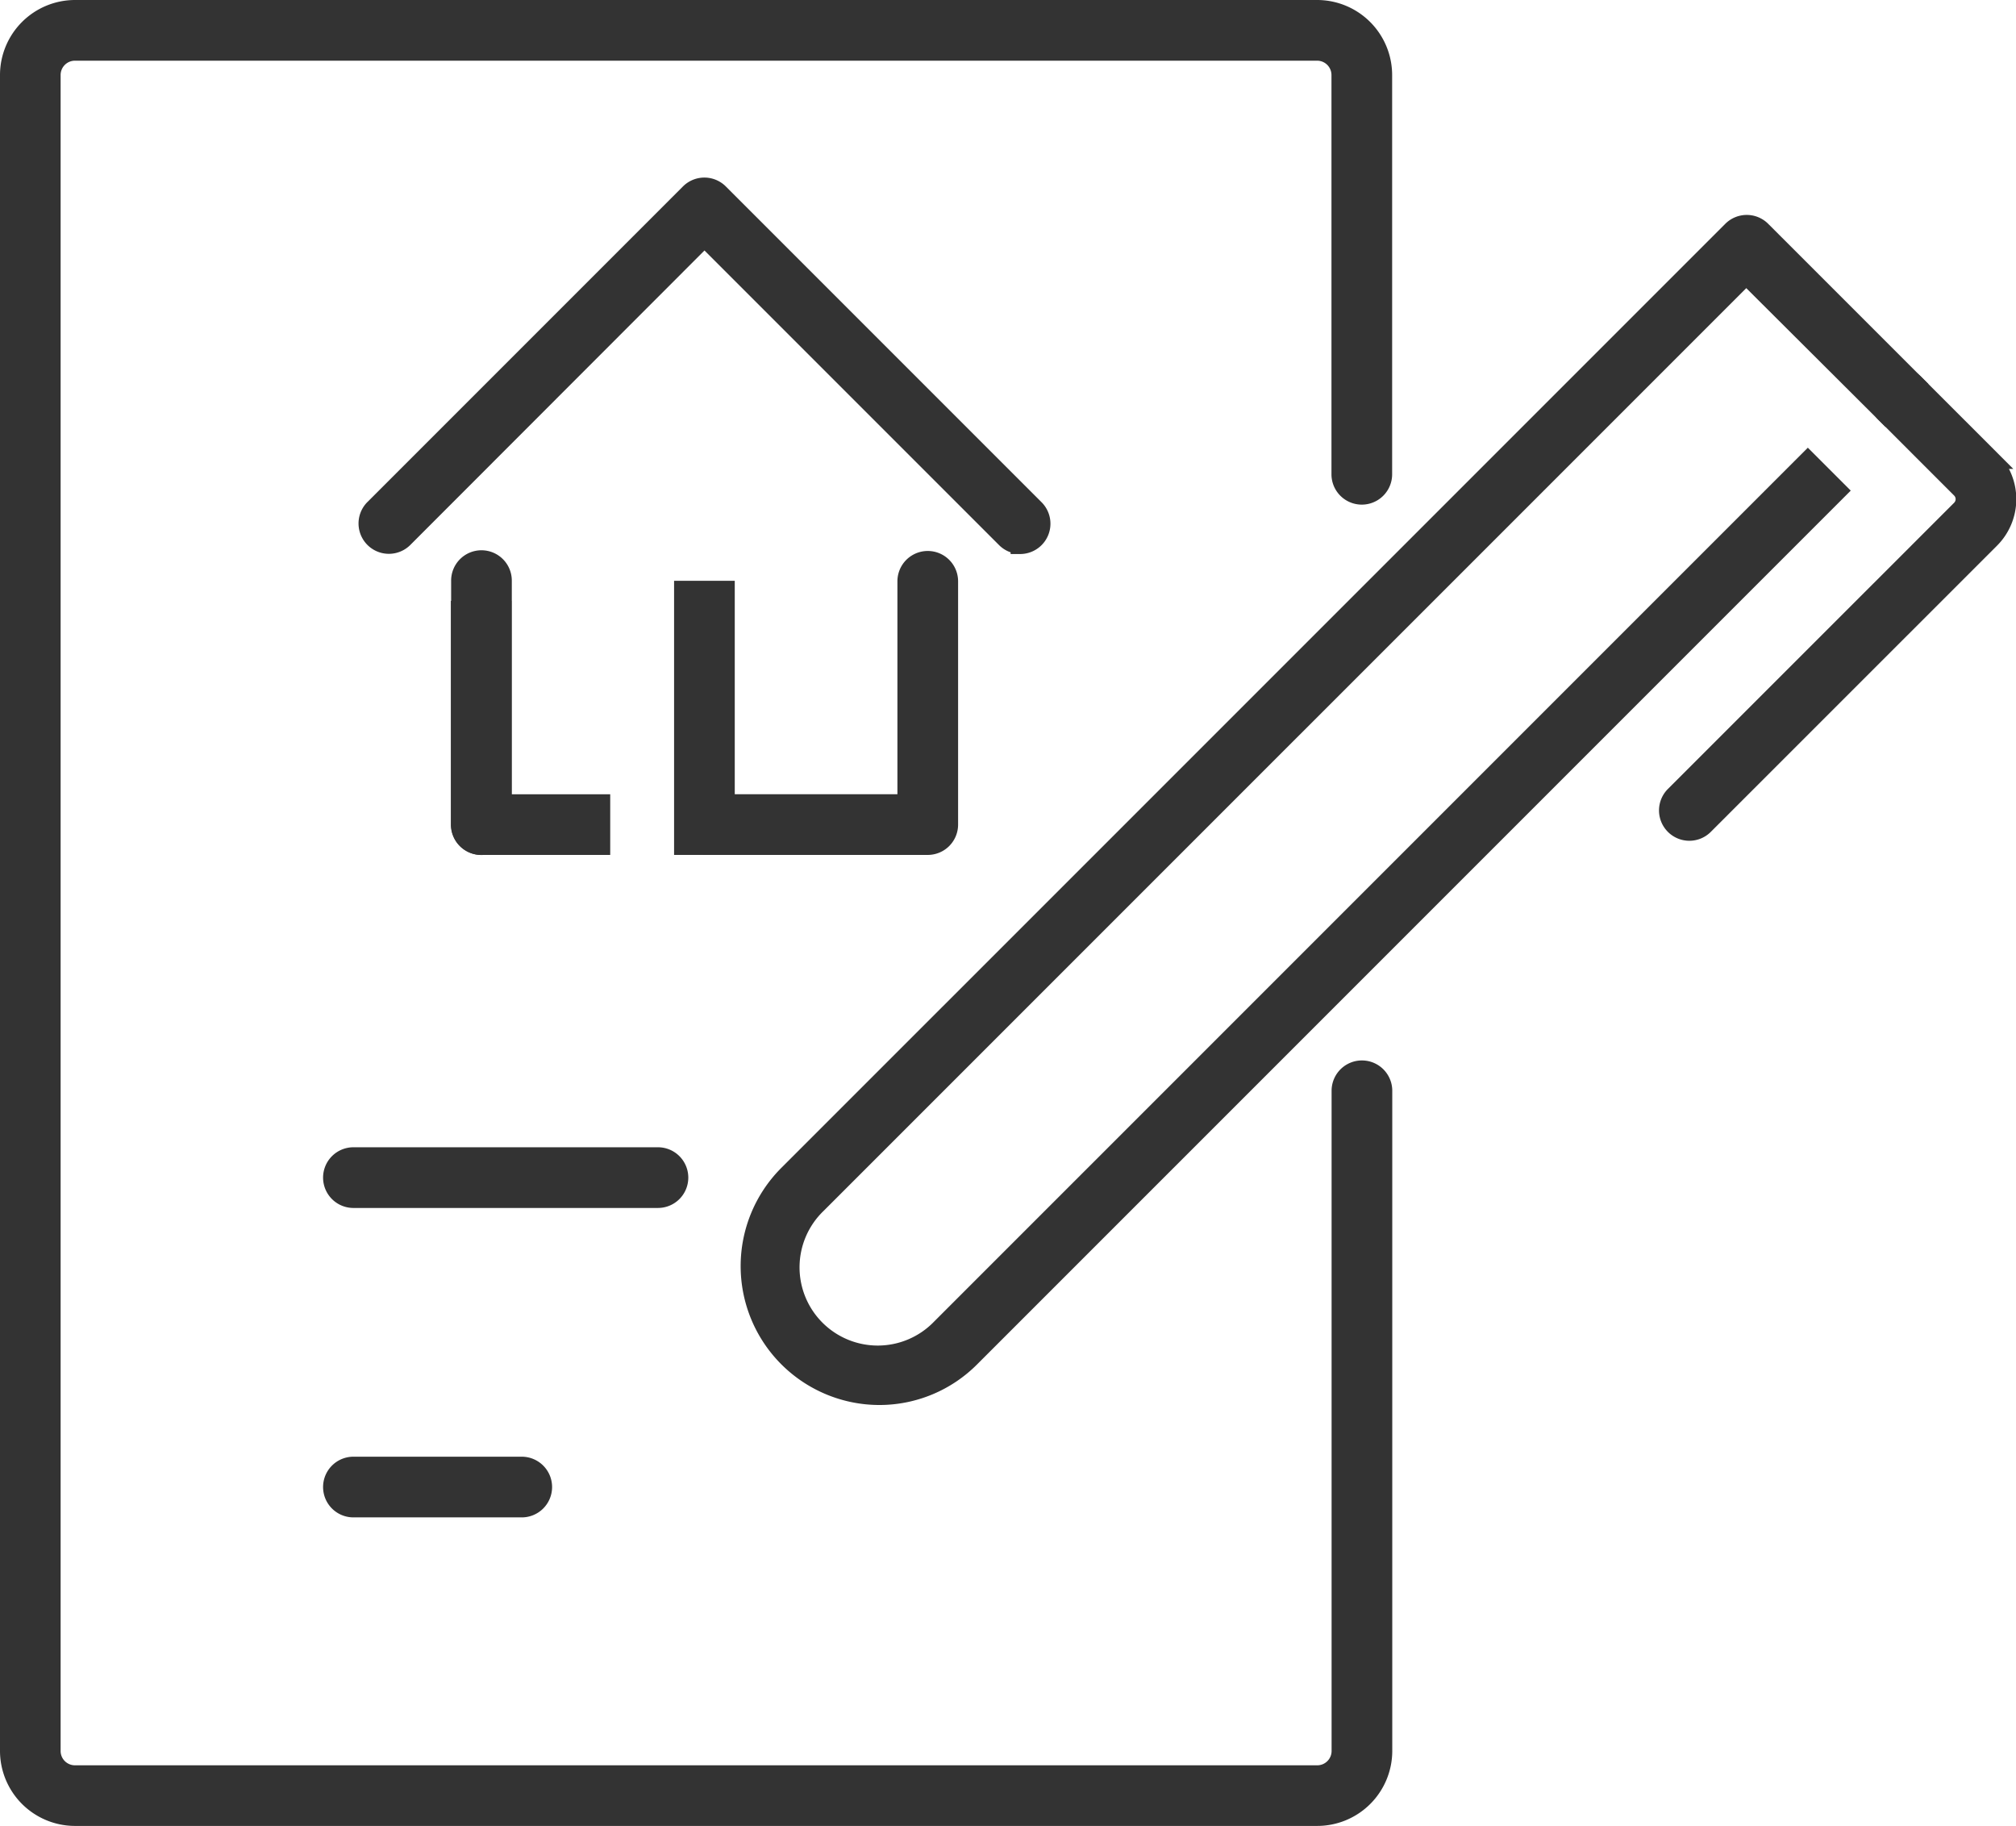
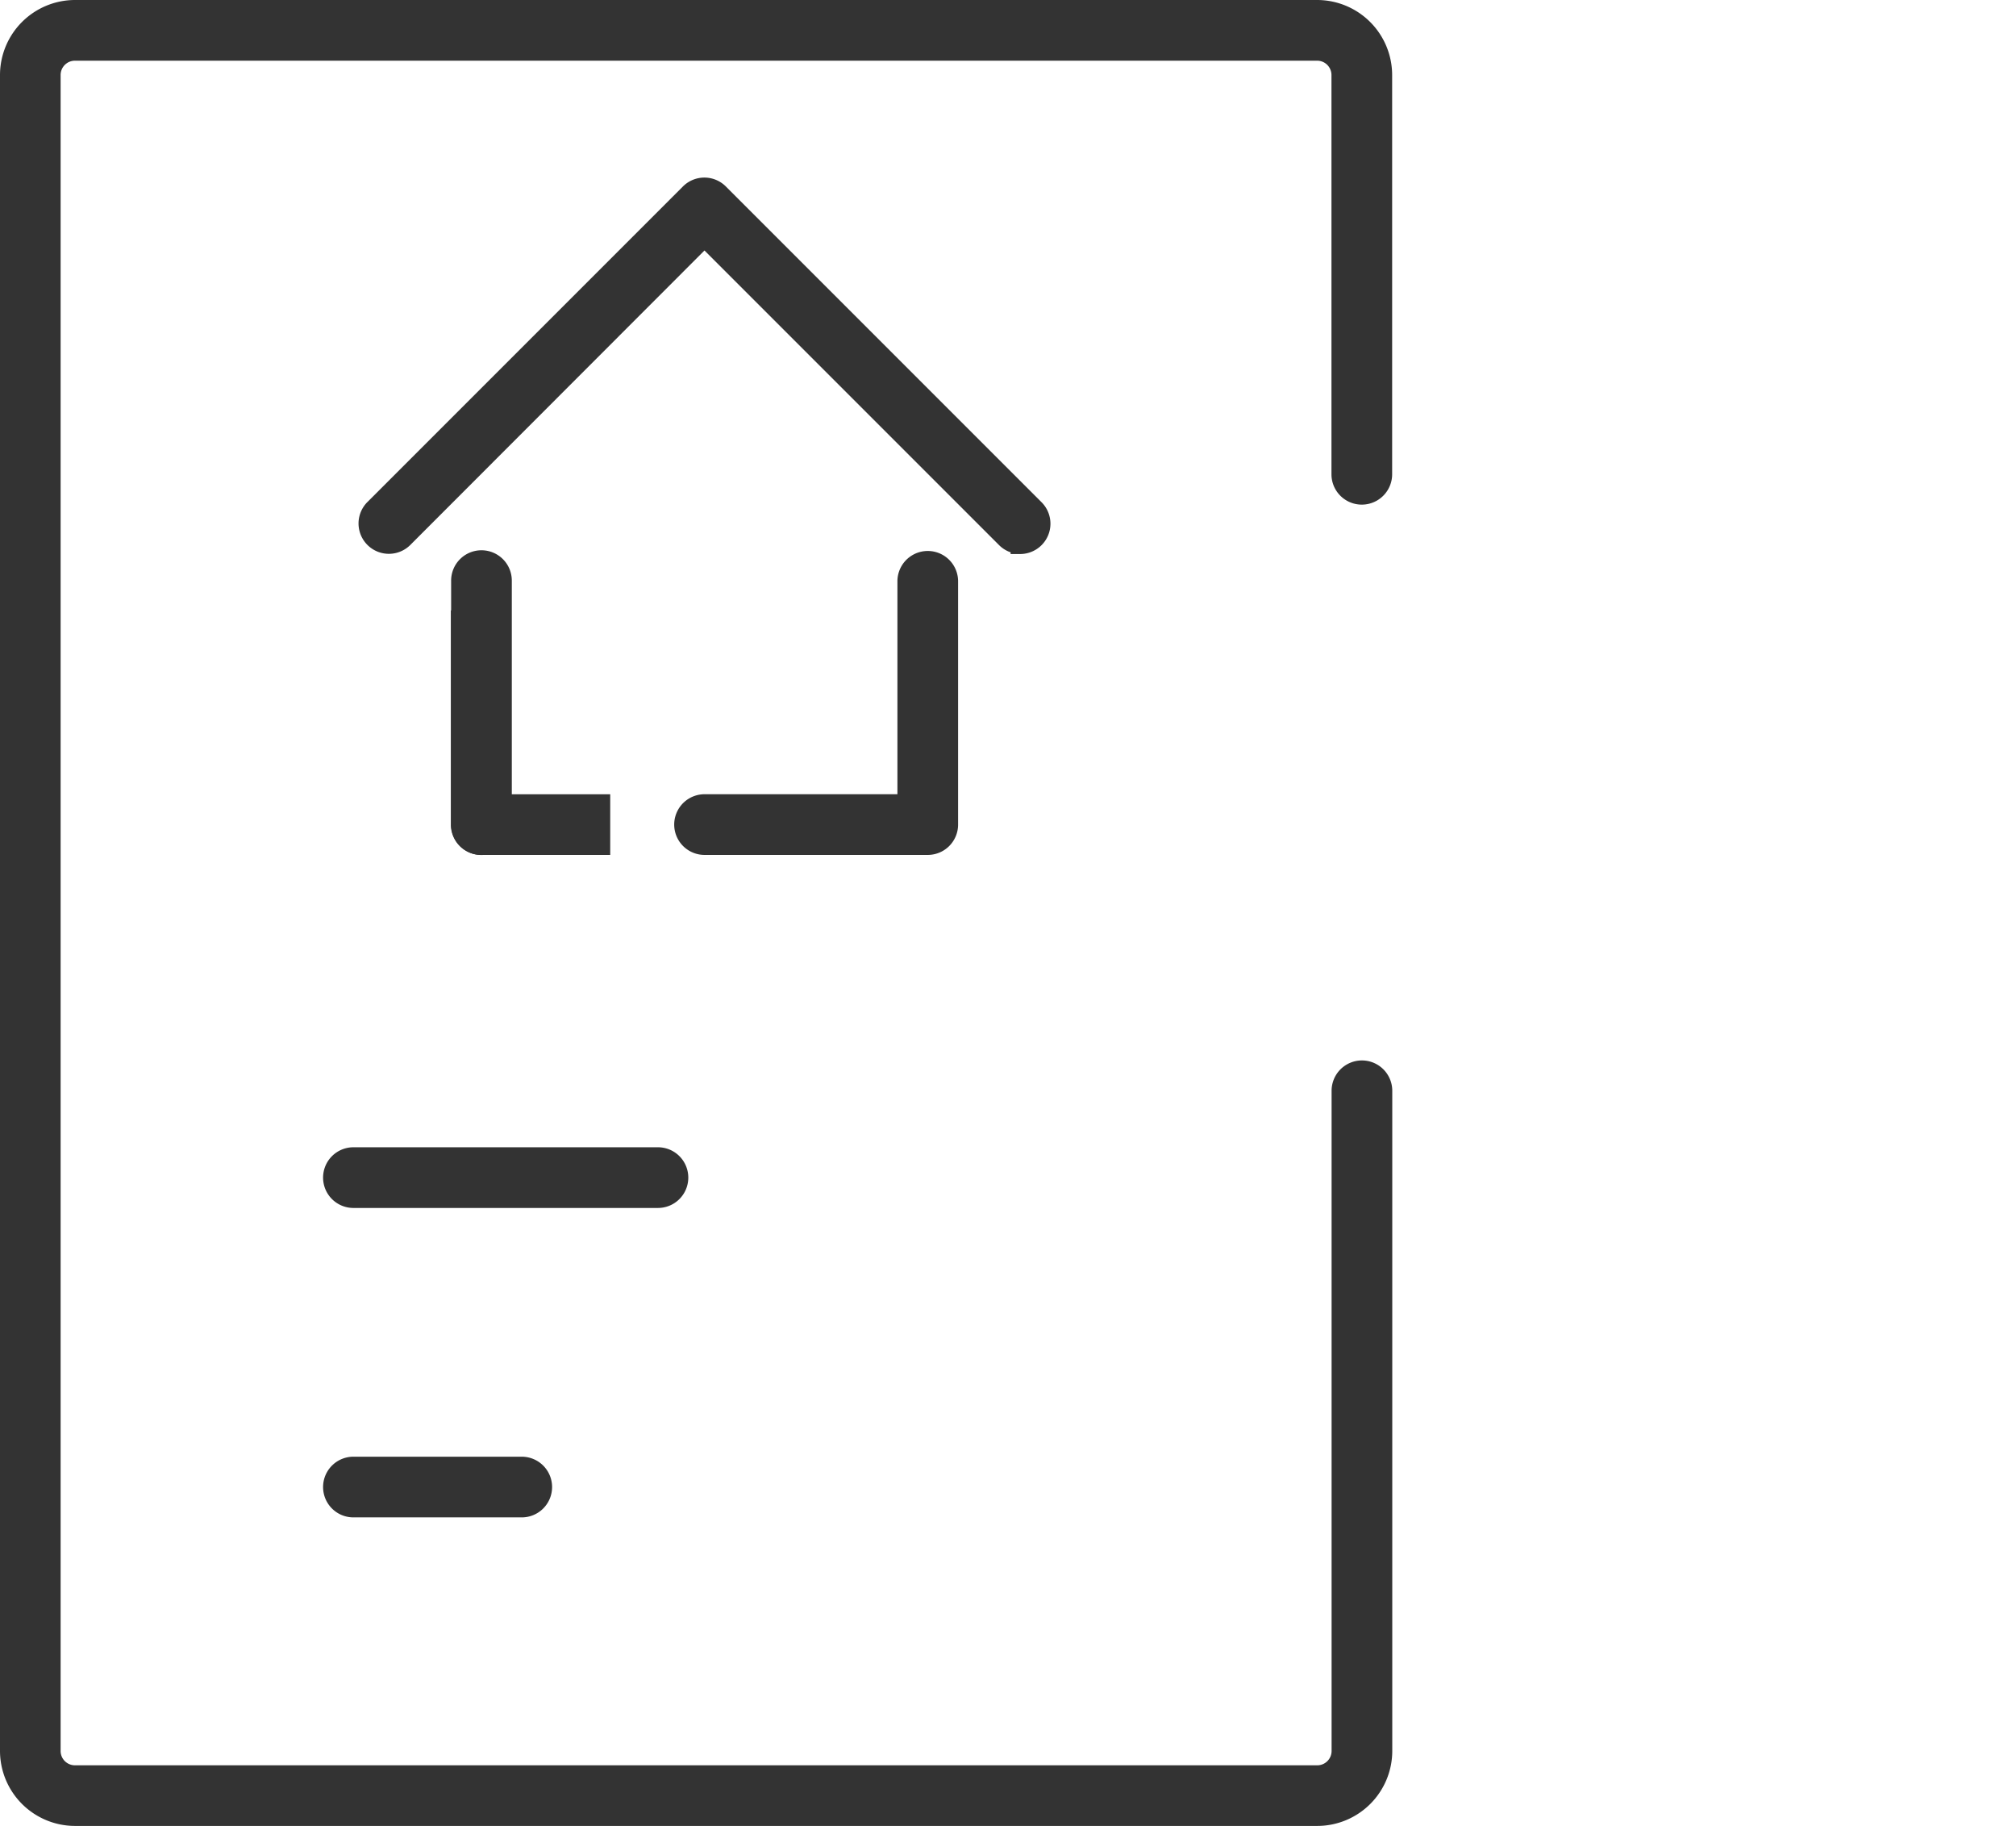
<svg xmlns="http://www.w3.org/2000/svg" width="31.63" height="28.643" viewBox="0 0 31.63 28.643">
  <g id="CONTRACT" transform="translate(0.15 0.15)">
    <g id="Group_104" data-name="Group 104" transform="translate(0 0)">
      <g id="Group_102" data-name="Group 102" transform="translate(0 0)">
        <g id="Group_100" data-name="Group 100">
          <path id="パス_7" data-name="パス 7" d="M20.517,28.343H1.026A1.028,1.028,0,0,1,0,27.317V1.027A1.028,1.028,0,0,1,1.026,0h19.49a1.028,1.028,0,0,1,1.026,1.026V7.29a.326.326,0,1,1-.652,0V1.027a.375.375,0,0,0-.375-.375H1.026a.375.375,0,0,0-.375.375v26.29a.375.375,0,0,0,.375.375H20.517a.375.375,0,0,0,.375-.375V16.961a.326.326,0,0,1,.652,0V27.317A1.028,1.028,0,0,1,20.517,28.343Z" transform="translate(0 0)" fill="#333" stroke="#333" stroke-linecap="round" stroke-width="0.3" />
          <g id="Group_99" data-name="Group 99" transform="translate(5.069 17.997)">
            <path id="線_22" data-name="線 22" d="M1.974-2.478H-2.8A.326.326,0,0,1-3.13-2.8.326.326,0,0,1-2.8-3.13H1.974A.326.326,0,0,1,2.3-2.8.326.326,0,0,1,1.974-2.478Z" transform="translate(3.13 3.13)" fill="#333" stroke="#333" stroke-linecap="round" stroke-width="0.3" />
            <path id="線_23" data-name="線 23" d="M-.163-2.478H-2.8A.326.326,0,0,1-3.13-2.8.326.326,0,0,1-2.8-3.13H-.163A.326.326,0,0,1,.163-2.8.326.326,0,0,1-.163-2.478Z" transform="translate(3.13 7.984)" fill="#333" stroke="#333" stroke-linecap="round" stroke-width="0.3" />
          </g>
        </g>
        <g id="Group_101" data-name="Group 101" transform="translate(5.623 2.785)">
          <path id="パス_8" data-name="パス 8" d="M105.418,87.488h-3.5a.326.326,0,1,1,0-.652h3.176V83.346a.326.326,0,1,1,.652,0v3.817A.326.326,0,0,1,105.418,87.488Z" transform="translate(-96.637 -77.162)" fill="#333" stroke="#333" stroke-linecap="round" stroke-width="0.3" />
-           <path id="パス_9" data-name="パス 9" d="M70.15,94.225H68.276a.326.326,0,0,1-.326-.326V90.54H68.6v3.034H70.15Z" transform="translate(-66.499 -83.899)" fill="#333" stroke="#333" stroke-width="0.3" />
+           <path id="パス_9" data-name="パス 9" d="M70.15,94.225H68.276a.326.326,0,0,1-.326-.326V90.54v3.034H70.15Z" transform="translate(-66.499 -83.899)" fill="#333" stroke="#333" stroke-width="0.3" />
          <path id="線_24" data-name="線 24" d="M-2.8,1.35a.326.326,0,0,1-.326-.326V-2.8A.326.326,0,0,1-2.8-3.13a.326.326,0,0,1,.326.326V1.024A.326.326,0,0,1-2.8,1.35Z" transform="translate(4.581 8.977)" fill="#333" stroke="#333" stroke-linecap="round" stroke-width="0.3" />
-           <path id="線_25" data-name="線 25" d="M-2.478.872H-3.13v-4h.652Z" transform="translate(8.083 9.454)" fill="#333" stroke="#333" stroke-linecap="square" stroke-width="0.3" />
          <path id="パス_10" data-name="パス 10" d="M64.243,32.355a.325.325,0,0,1-.23-.1l-4.723-4.723L54.566,32.26a.326.326,0,0,1-.461-.461l4.953-4.953a.326.326,0,0,1,.461,0L64.473,31.8a.326.326,0,0,1-.23.556Z" transform="translate(-54.01 -26.75)" fill="#333" stroke="#333" stroke-linecap="round" stroke-width="0.3" />
        </g>
      </g>
      <g id="Group_103" data-name="Group 103" transform="translate(11.615 3.371)">
-         <path id="パス_11" data-name="パス 11" d="M250.3,62.62a.326.326,0,0,1-.23-.556l4.491-4.49a.23.23,0,0,0,0-.326l-1.182-1.182a.326.326,0,1,1,.461-.461l1.182,1.182a.882.882,0,0,1,0,1.248l-4.491,4.49A.325.325,0,0,1,250.3,62.62Z" transform="translate(-235.561 -53.102)" fill="#333" stroke="#333" stroke-linecap="round" stroke-width="0.3" />
-         <path id="パス_12" data-name="パス 12" d="M113.6,50.749a2.029,2.029,0,0,1-1.434-3.463l14.811-14.81a.326.326,0,0,1,.461,0l2.408,2.408-.461.461L127.2,33.167l-14.581,14.58a1.377,1.377,0,1,0,1.947,1.947l13.6-13.6.461.461-13.6,13.6A2.015,2.015,0,0,1,113.6,50.749Z" transform="translate(-111.567 -32.38)" fill="#333" stroke="#333" stroke-width="0.3" />
-       </g>
+         </g>
    </g>
  </g>
</svg>